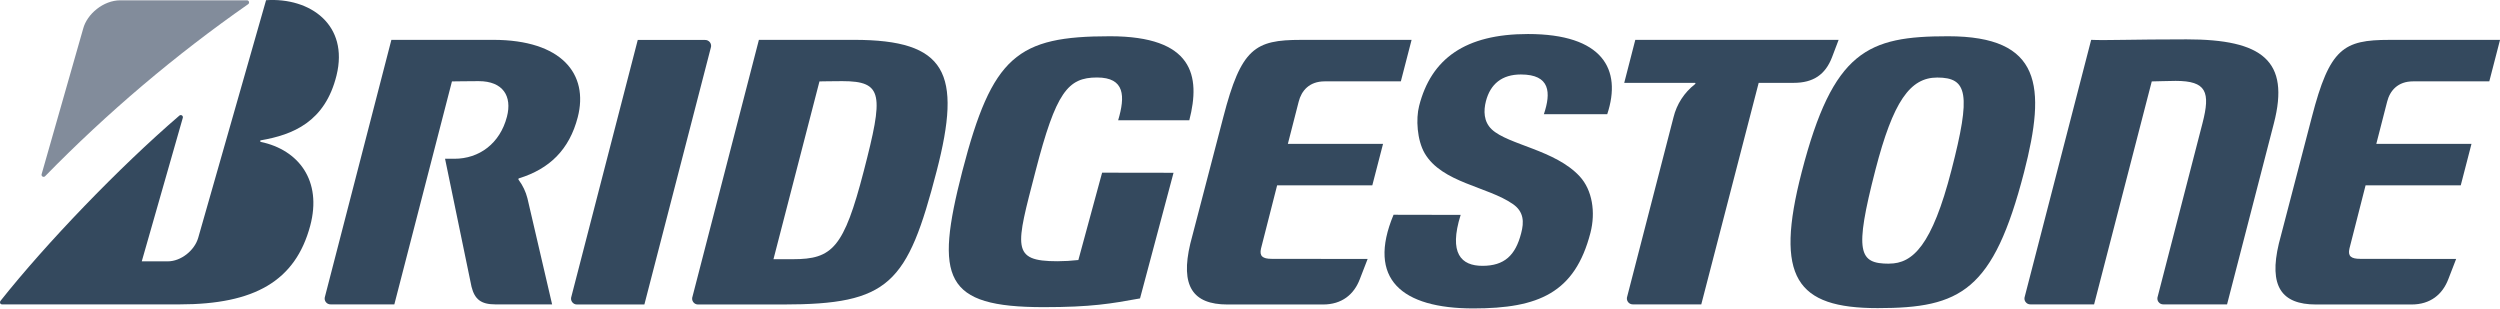
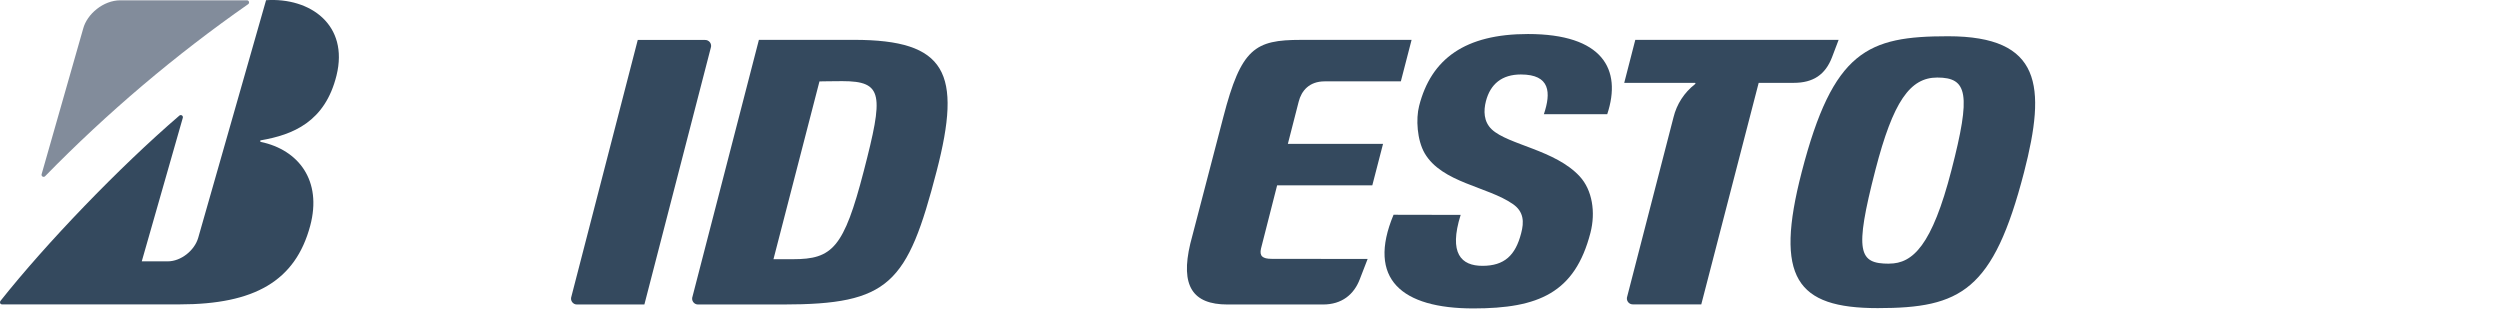
<svg xmlns="http://www.w3.org/2000/svg" width="186" height="23" viewBox="0 0 186 23" fill="none">
  <g clip-path="url(#clip0)">
-     <path d="M81.997 12.847L80.23 19.346C79.71 19.405 79.187 19.435 78.664 19.436C75.195 19.436 75.578 18.391 77.045 12.727C78.567 6.839 79.452 5.765 81.62 5.765C83.705 5.765 83.721 7.17 83.19 8.948H88.484C89.342 5.629 88.764 2.697 82.579 2.697C75.691 2.697 73.819 4.15 71.597 12.736C69.539 20.731 70.21 22.852 77.658 22.852C81.188 22.852 82.668 22.593 84.818 22.202L87.311 12.855L81.997 12.847Z" fill="#34495E" />
    <path d="M94.619 19.258C93.93 19.258 93.689 19.052 93.819 18.49L95.018 13.789H102.1L102.898 10.703H95.817L96.621 7.569C96.827 6.746 97.415 6.053 98.555 6.053H104.223L105.022 2.967H96.788C93.37 2.967 92.342 3.584 91.013 8.717L88.558 18.128C87.807 21.282 88.743 22.654 91.321 22.654H98.434C99.835 22.654 100.736 21.912 101.17 20.77L101.752 19.266L94.619 19.258Z" fill="#34495E" />
-     <path d="M175.6 19.258C174.91 19.258 174.668 19.052 174.799 18.49L175.999 13.789H183.08L183.879 10.703H176.797L177.602 7.569C177.807 6.746 178.396 6.053 179.533 6.053H185.204L186.002 2.967H177.772C174.355 2.967 173.328 3.584 171.999 8.717L169.545 18.128C168.794 21.282 169.732 22.654 172.31 22.654H179.418C180.817 22.654 181.718 21.912 182.155 20.77L182.737 19.266L175.6 19.258Z" fill="#34495E" />
    <path d="M63.542 2.965H56.462L51.524 22.058C51.498 22.124 51.488 22.197 51.496 22.268C51.505 22.339 51.53 22.407 51.571 22.466C51.611 22.525 51.666 22.573 51.73 22.606C51.793 22.639 51.864 22.655 51.936 22.654H58.248C66.177 22.654 67.506 21.138 69.687 12.729C71.584 5.415 70.42 2.965 63.542 2.965ZM59.001 19.284H57.546L60.968 6.057C61.408 6.057 61.573 6.037 62.663 6.037C65.737 6.037 65.733 7.053 64.266 12.721C62.782 18.457 61.922 19.284 59.001 19.284Z" fill="#34495E" />
-     <path d="M162.679 2.928C158.595 2.928 156.698 3.016 155.583 2.965L150.645 22.058C150.62 22.125 150.612 22.197 150.621 22.268C150.631 22.339 150.658 22.407 150.7 22.465C150.742 22.523 150.797 22.57 150.862 22.602C150.926 22.633 150.997 22.649 151.069 22.646H155.801L160.091 6.057C160.529 6.057 161.194 6.018 161.866 6.018C164.167 6.018 164.469 6.841 163.862 9.18L160.535 22.058C160.51 22.125 160.502 22.198 160.512 22.269C160.521 22.34 160.548 22.408 160.59 22.466C160.633 22.524 160.688 22.571 160.753 22.603C160.818 22.634 160.889 22.649 160.961 22.646H165.693L169.176 9.18C170.384 4.518 168.335 2.928 162.679 2.928Z" fill="#34495E" />
    <path d="M121.666 2.965L120.843 6.164H126.104C126.155 6.164 126.155 6.23 126.104 6.265C125.308 6.883 124.745 7.754 124.507 8.734L121.065 22.058C121.041 22.125 121.033 22.198 121.043 22.269C121.053 22.34 121.08 22.408 121.123 22.466C121.165 22.524 121.221 22.571 121.285 22.602C121.35 22.634 121.421 22.649 121.493 22.646H126.575L130.846 6.164H133.451C134.914 6.164 135.803 5.547 136.297 4.273L136.794 2.965H121.666Z" fill="#34495E" />
    <path d="M47.942 22.654L52.88 3.566C52.905 3.498 52.913 3.425 52.903 3.354C52.894 3.283 52.867 3.215 52.825 3.156C52.782 3.098 52.727 3.05 52.662 3.018C52.598 2.986 52.526 2.971 52.454 2.973H47.449L42.511 22.066C42.486 22.133 42.478 22.206 42.488 22.277C42.498 22.348 42.525 22.415 42.567 22.473C42.609 22.531 42.665 22.578 42.729 22.61C42.794 22.641 42.865 22.657 42.937 22.654H47.942Z" fill="#34495E" />
    <path d="M144.932 2.697C138.965 2.697 136.385 3.759 134.044 12.812C132.017 20.652 133.632 22.924 139.702 22.924C145.874 22.924 148.302 21.654 150.59 12.812C152.244 6.401 151.908 2.697 144.932 2.697ZM140.555 19.618C138.292 19.618 137.945 18.795 139.527 12.655C140.848 7.549 142.105 5.769 144.131 5.769C146.394 5.769 146.654 6.991 145.189 12.655C143.744 18.26 142.313 19.613 140.555 19.613V19.618Z" fill="#34495E" />
    <path d="M3.098 12.954L6.185 2.142C6.477 1.031 7.701 0.023 8.95 0.023H18.377C18.41 0.024 18.442 0.035 18.469 0.055C18.495 0.075 18.515 0.104 18.524 0.135C18.534 0.167 18.533 0.201 18.522 0.233C18.511 0.264 18.491 0.292 18.463 0.311C13.042 4.093 7.986 8.376 3.364 13.102C3.341 13.13 3.309 13.149 3.273 13.156C3.238 13.163 3.201 13.157 3.169 13.139C3.137 13.121 3.113 13.093 3.1 13.059C3.087 13.025 3.086 12.988 3.098 12.954Z" fill="#828C9B" />
    <path d="M10.547 19.444L13.599 8.772C13.61 8.739 13.611 8.702 13.599 8.669C13.587 8.635 13.565 8.606 13.535 8.587C13.505 8.568 13.469 8.559 13.434 8.562C13.398 8.566 13.365 8.581 13.339 8.606C8.848 12.468 3.433 18.107 0.046 22.374C-0.04 22.483 0.003 22.646 0.151 22.646H13.358C18.925 22.646 21.974 20.919 23.079 16.798C23.978 13.441 22.219 11.151 19.409 10.56C19.36 10.55 19.314 10.455 19.409 10.439C21.787 10.027 24.184 9.075 25.038 5.61C25.962 1.859 23.096 -0.198 19.796 0.014L14.749 17.685C14.477 18.642 13.455 19.444 12.486 19.444H10.547Z" fill="#34495E" />
-     <path d="M39.241 14.754C39.116 14.262 38.897 13.8 38.595 13.392C38.558 13.345 38.55 13.285 38.616 13.266C40.879 12.567 42.361 11.139 42.986 8.715C43.809 5.514 41.793 2.965 36.696 2.965H29.119L24.181 22.058C24.156 22.125 24.148 22.198 24.157 22.269C24.167 22.34 24.194 22.408 24.236 22.466C24.278 22.524 24.334 22.571 24.399 22.603C24.464 22.634 24.535 22.649 24.607 22.646H29.339L33.625 6.057C34.083 6.057 34.52 6.037 35.61 6.037C37.435 6.037 38.11 7.164 37.717 8.682C37.198 10.684 35.647 11.812 33.808 11.812H33.112L35.081 21.334C35.316 22.264 35.783 22.646 36.849 22.646H41.077L39.241 14.754Z" fill="#34495E" />
    <path d="M103.68 15.978C101.676 20.772 104.297 22.947 109.616 22.947C114.475 22.947 117.173 21.79 118.329 17.32C118.724 15.793 118.471 14.145 117.533 13.126C115.712 11.149 112.218 10.779 110.99 9.629C110.373 9.047 110.373 8.232 110.552 7.53C110.885 6.244 111.751 5.541 113.152 5.541C115.348 5.541 115.403 6.894 114.864 8.497H119.578C120.687 5.148 119.234 2.531 113.681 2.531C109.013 2.531 106.48 4.366 105.583 7.88C105.334 8.845 105.427 10.415 105.995 11.402C107.279 13.6 110.675 13.871 112.556 15.18C113.379 15.748 113.399 16.515 113.173 17.357C112.749 19.002 111.926 19.778 110.293 19.778C108.717 19.778 107.77 18.86 108.673 15.988L103.68 15.978Z" fill="#34495E" />
  </g>
  <defs>
    <clipPath id="clip0">
      <rect width="186" height="22.947" fill="white" />
    </clipPath>
  </defs>
</svg>